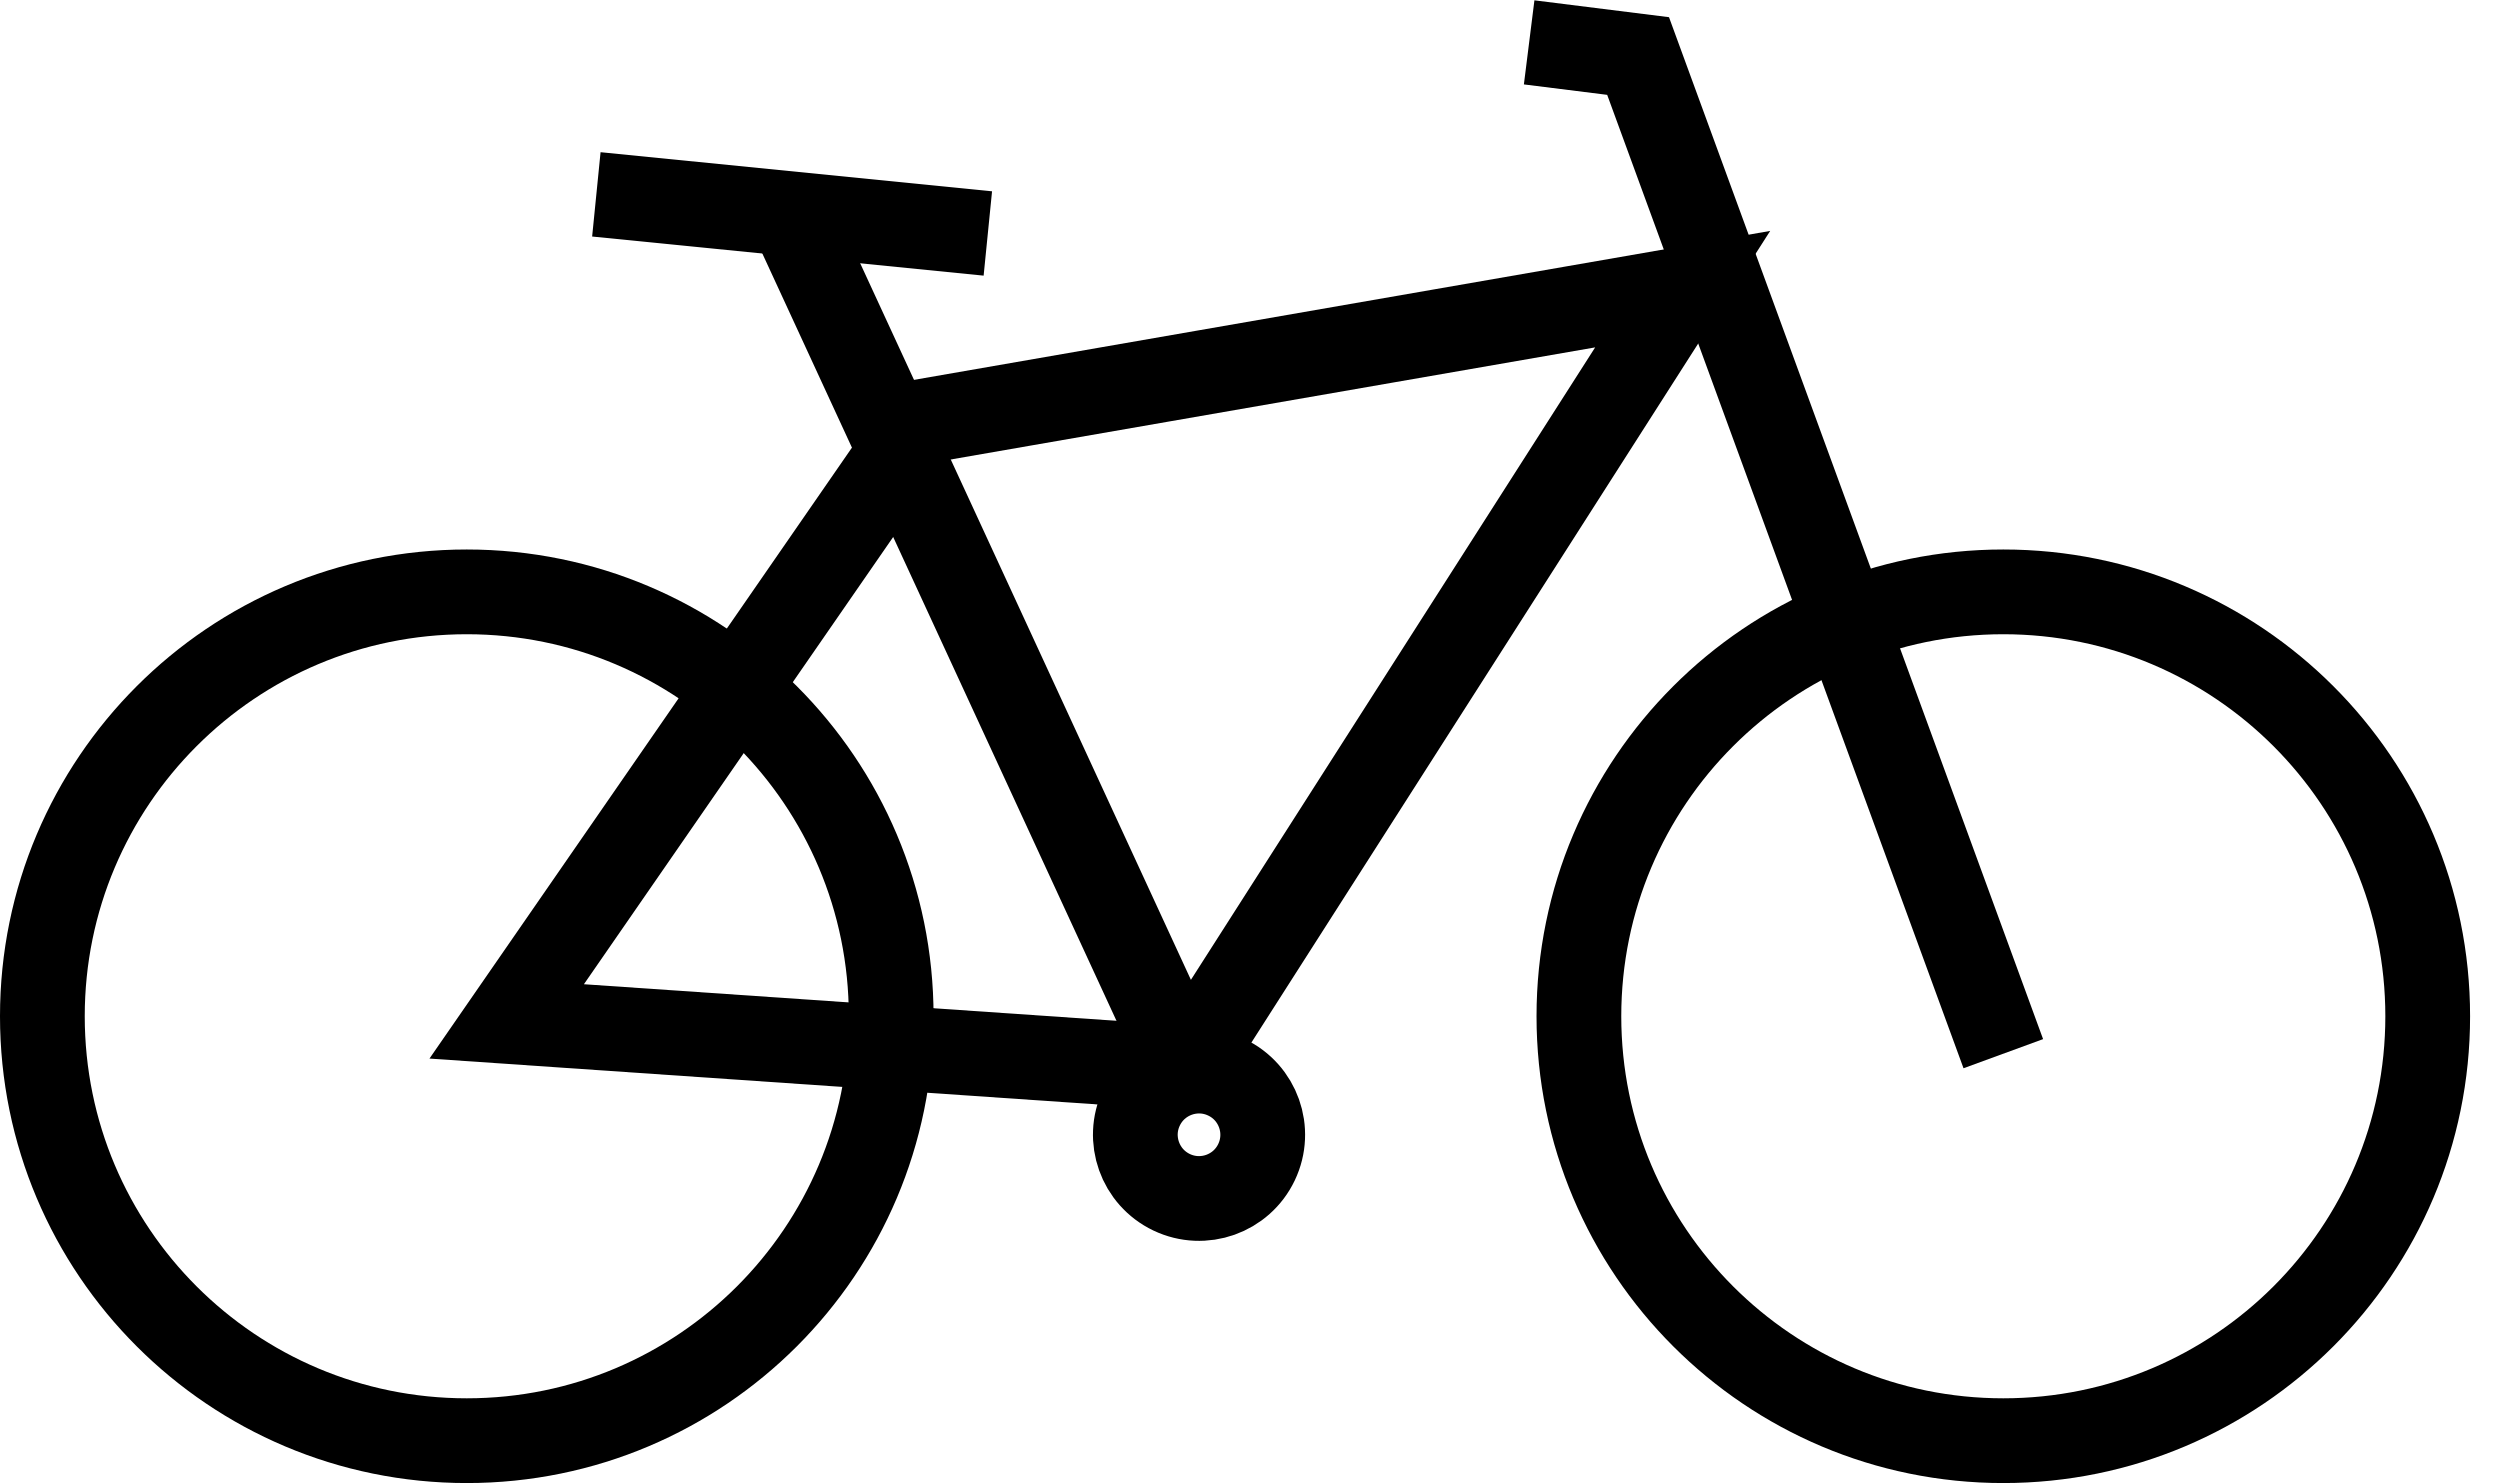
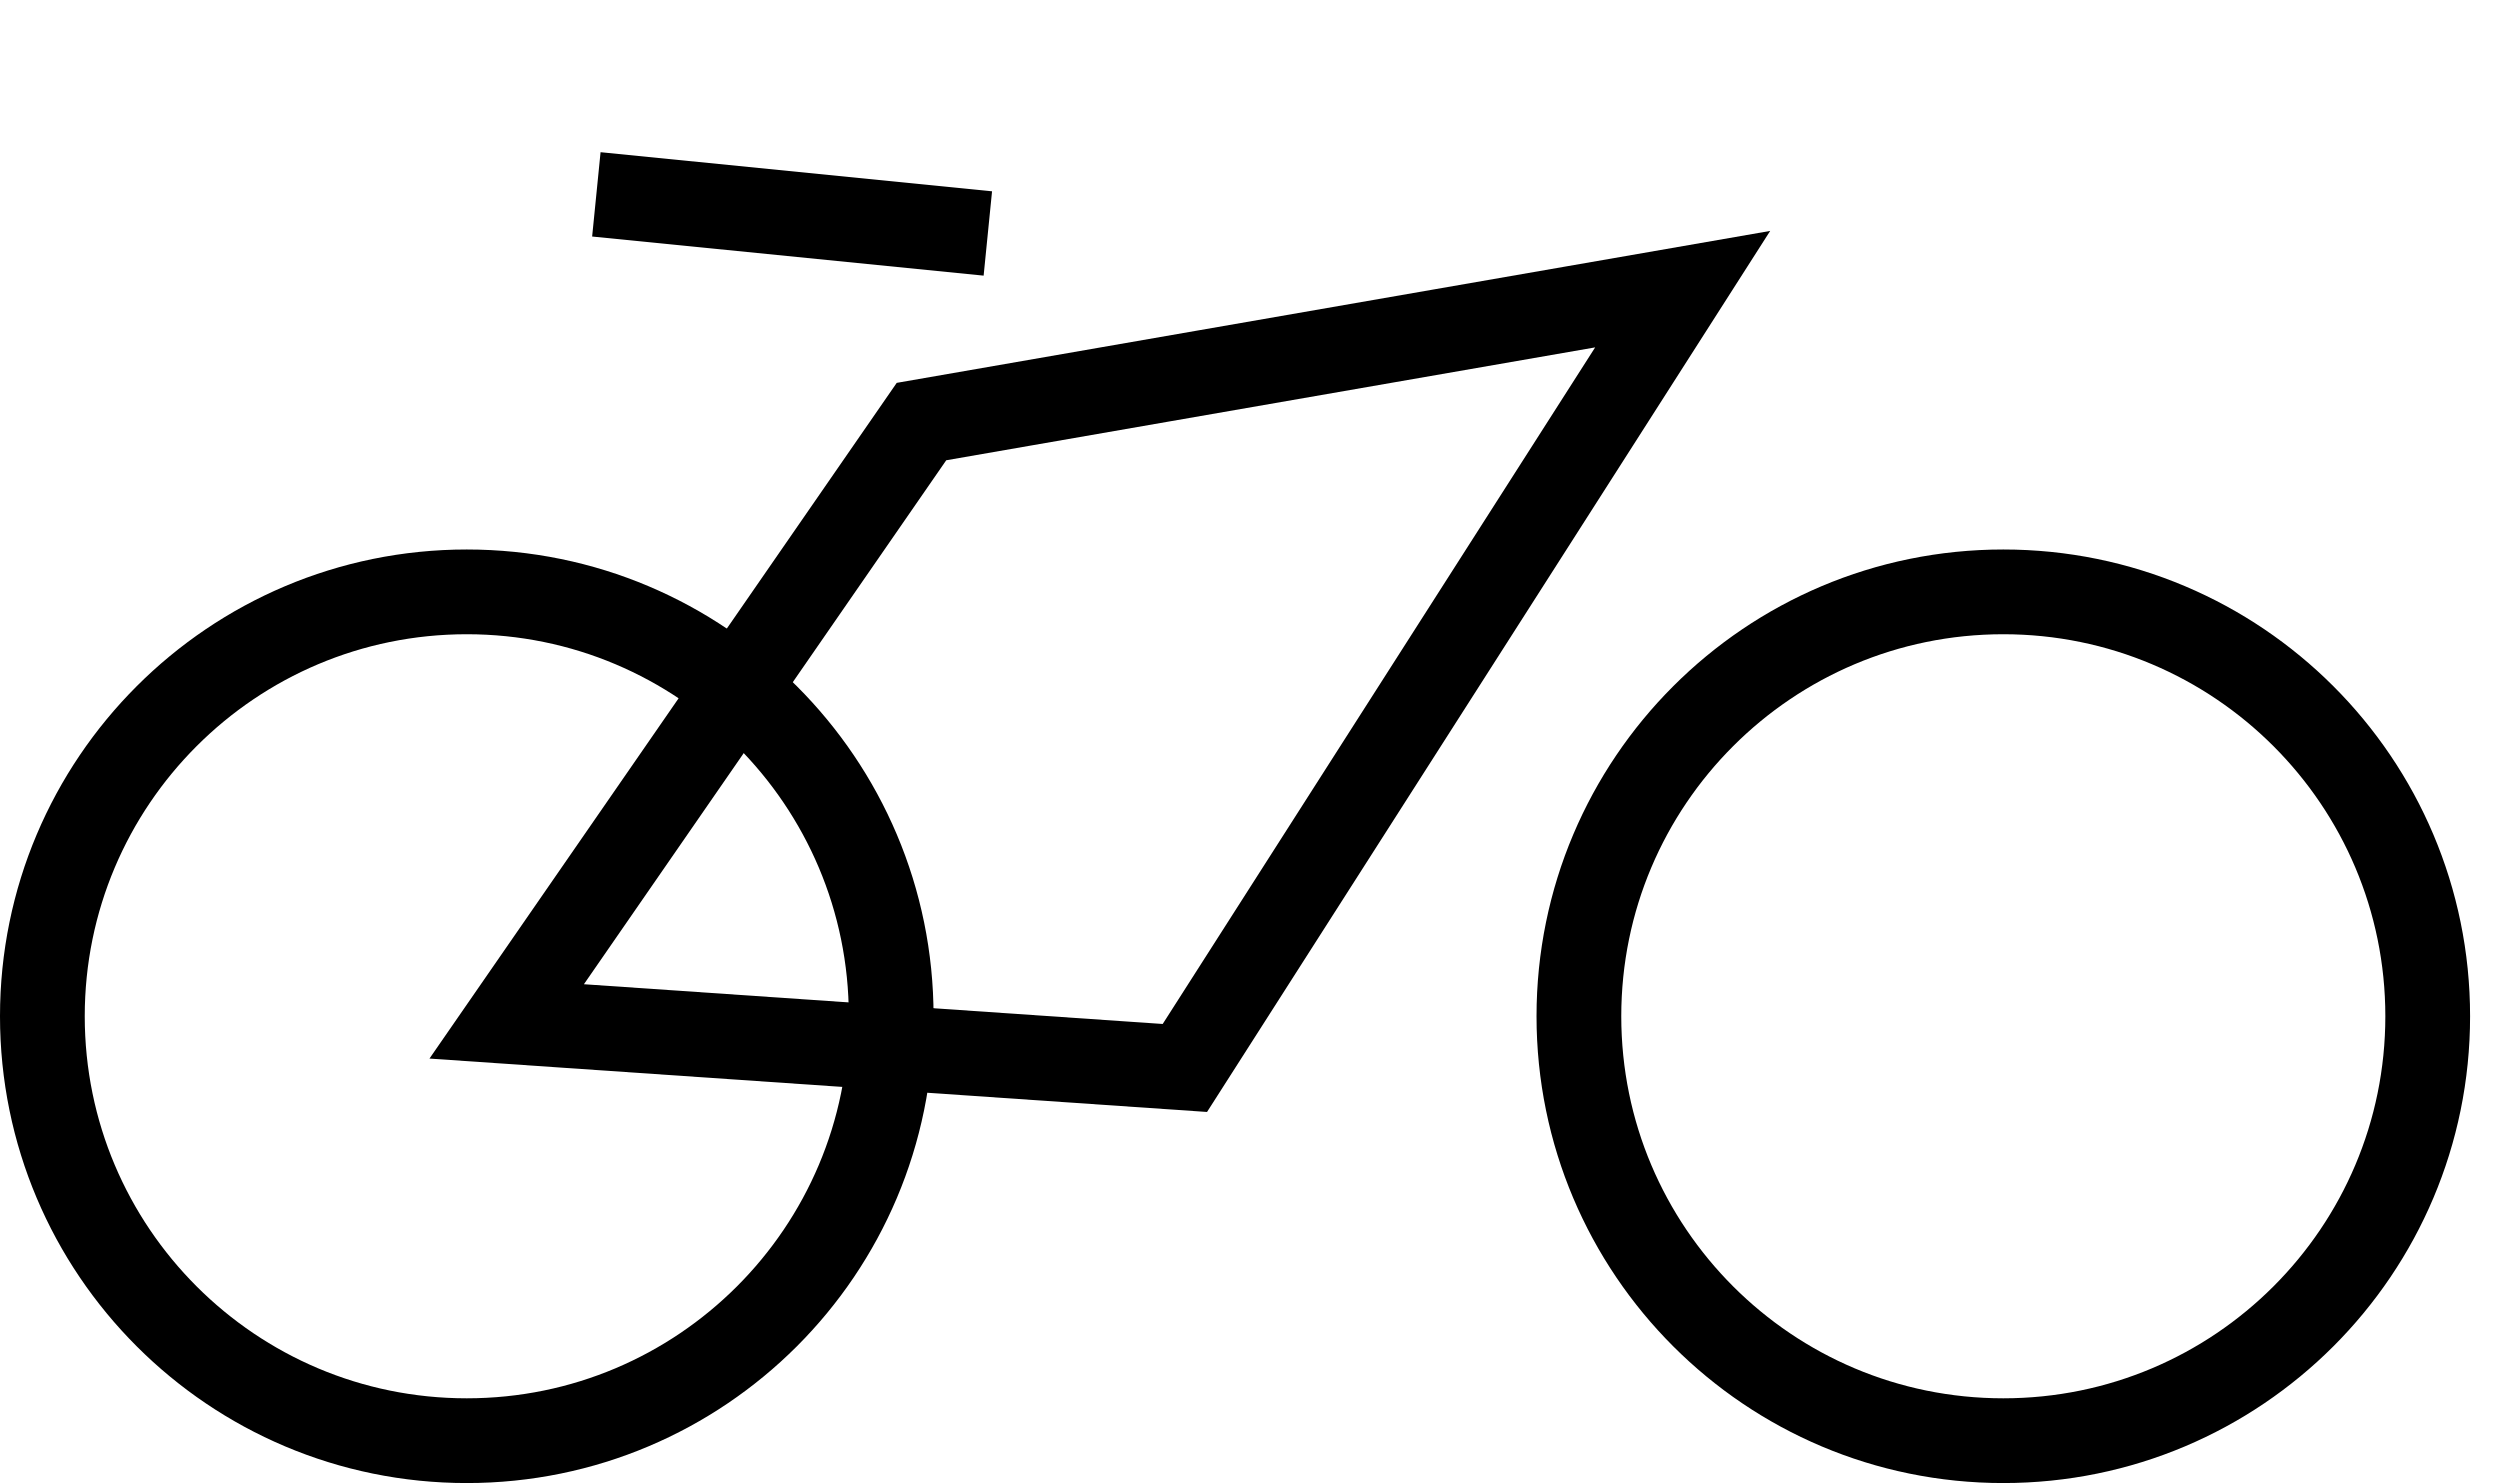
<svg xmlns="http://www.w3.org/2000/svg" width="59" height="35" viewBox="0 0 59 35" fill="none">
  <path d="M11.016 34C16.548 34 21.032 29.516 21.032 23.984C21.032 18.452 16.548 13.968 11.016 13.968C5.484 13.968 1 18.452 1 23.984C1 29.516 5.484 34 11.016 34Z" stroke="black" stroke-width="2" stroke-miterlimit="10" />
  <path d="M47.278 34C52.81 34 57.294 29.516 57.294 23.984C57.294 18.452 52.81 13.968 47.278 13.968C41.746 13.968 37.262 18.452 37.262 23.984C37.262 29.516 41.746 34 47.278 34Z" stroke="black" stroke-width="2" stroke-miterlimit="10" />
  <path d="M14.074 4.587L23.313 5.51" stroke="black" stroke-width="2" stroke-miterlimit="10" />
  <path d="M11.958 24.105L27.963 25.204L39.711 6.824L21.747 9.949L11.958 24.105Z" stroke="black" stroke-width="2" stroke-miterlimit="10" />
-   <path d="M47.278 24.867L38.659 1.322L36.088 1" stroke="black" stroke-width="2" stroke-miterlimit="10" />
-   <path d="M27.964 25.204L18.693 5.117" stroke="black" stroke-width="2" stroke-miterlimit="10" />
-   <path d="M29.654 27.427C30.011 26.677 29.693 25.78 28.943 25.424C28.194 25.067 27.297 25.385 26.94 26.135C26.583 26.884 26.902 27.781 27.651 28.138C28.401 28.495 29.298 28.176 29.654 27.427Z" stroke="black" stroke-width="2" stroke-miterlimit="10" />
</svg>